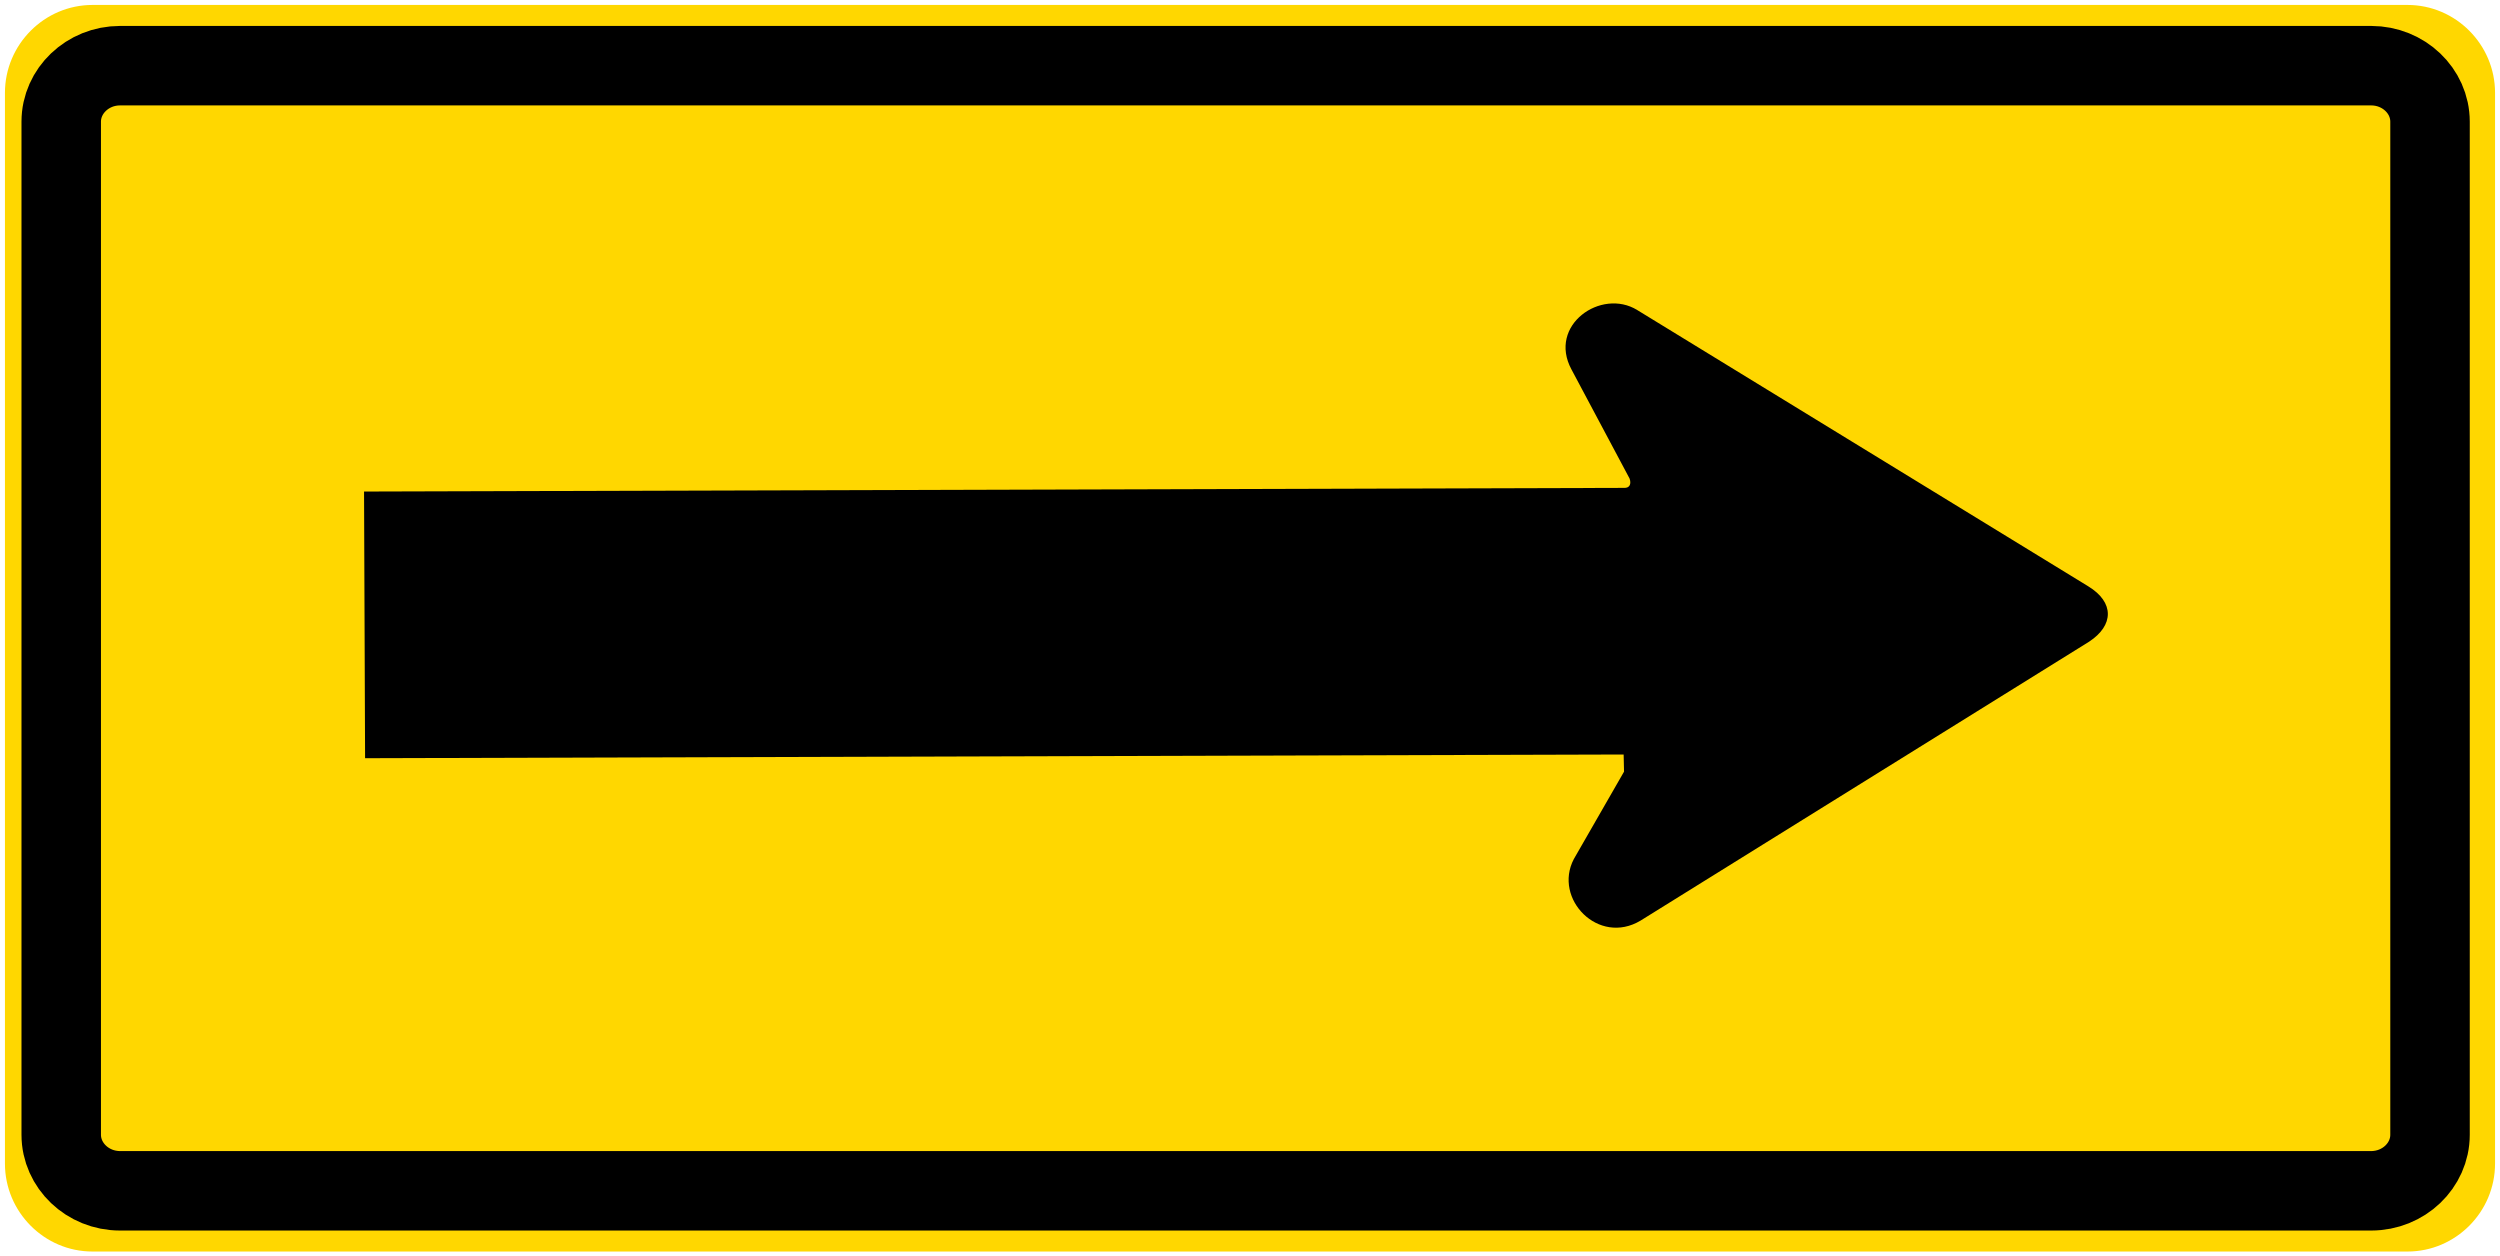
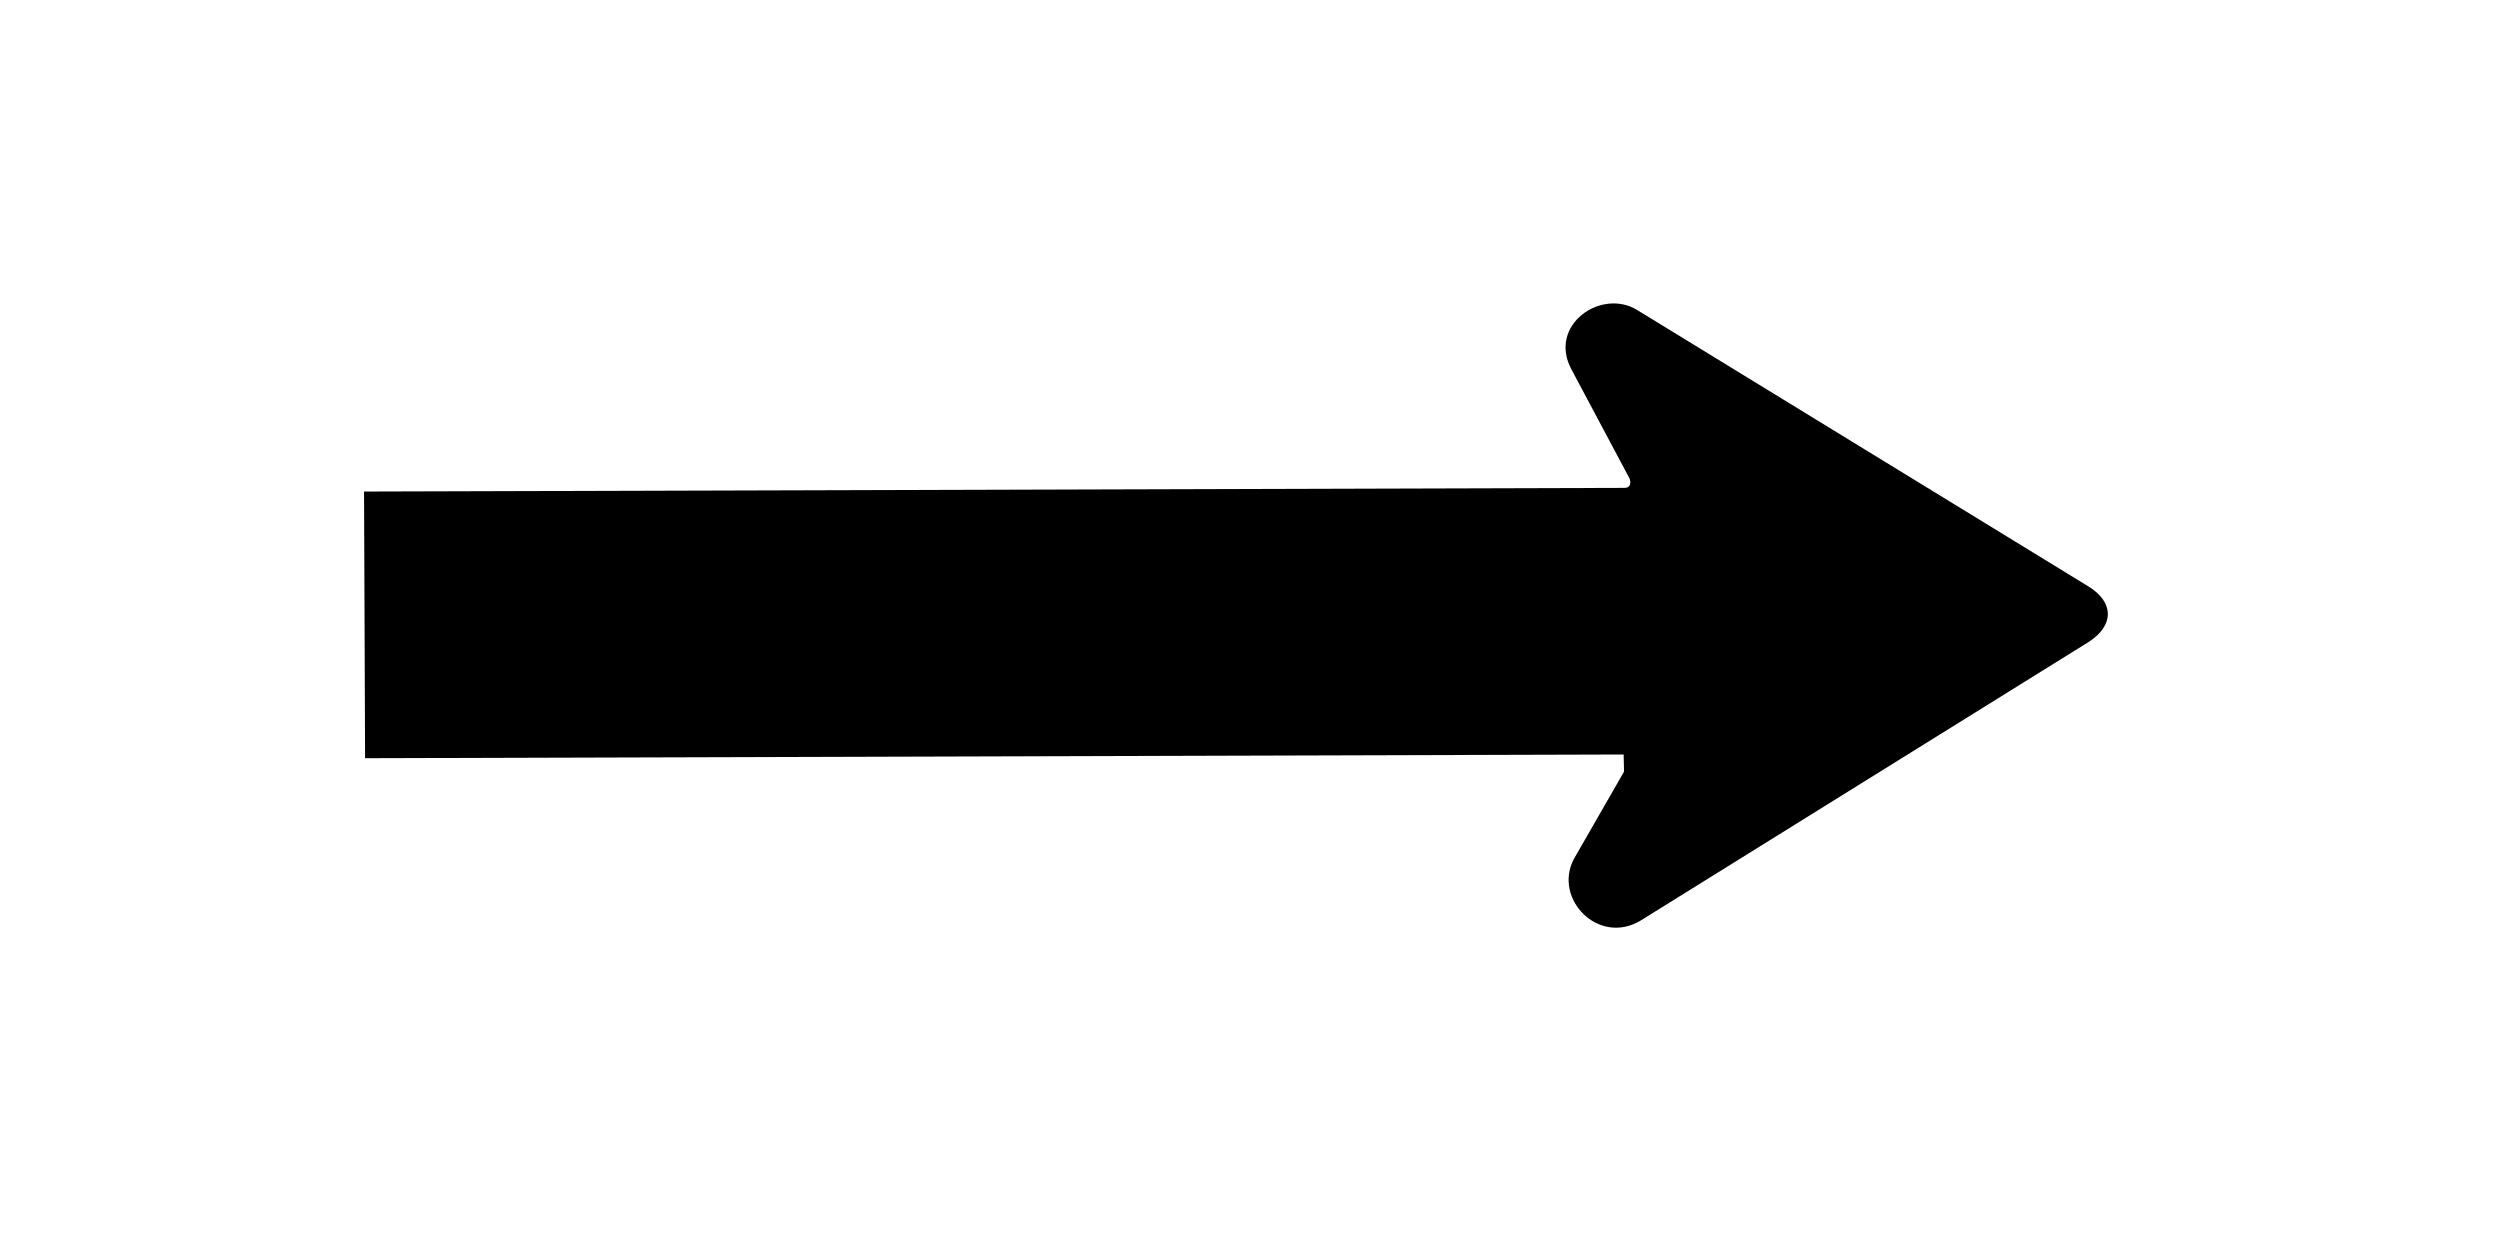
<svg xmlns="http://www.w3.org/2000/svg" xmlns:ns1="http://www.inkscape.org/namespaces/inkscape" xmlns:ns2="http://sodipodi.sourceforge.net/DTD/sodipodi-0.dtd" version="1.0" id="Layer_1" x="0px" y="0px" width="50.55" height="25.406" viewBox="0 0 50.55 25.406" enable-background="new 0 0 50.35 25.207" xml:space="preserve" ns1:version="0.48.4 r9939" ns2:docname="Ajax.svg">
  <defs id="defs13" />
  <ns2:namedview pagecolor="#ffffff" bordercolor="#666666" borderopacity="1" objecttolerance="10" gridtolerance="10" guidetolerance="10" ns1:pageopacity="0" ns1:pageshadow="2" ns1:window-width="1280" ns1:window-height="1001" id="namedview11" showgrid="false" fit-margin-top="0.1" fit-margin-bottom="0.1" fit-margin-right="0.1" fit-margin-left="0.1" ns1:zoom="12.552135" ns1:cx="42.255007" ns1:cy="7.2587356" ns1:window-x="-8" ns1:window-y="-8" ns1:window-maximized="1" ns1:current-layer="Layer_1" />
-   <path clip-rule="evenodd" d="m 1.871,0.1 h 46.808 c 0.975,0 1.771,0.8 1.771,1.778 v 21.649 c 0,0.979 -0.797,1.779 -1.771,1.779 H 1.871 c -0.974,0.001 -1.771,-0.8 -1.771,-1.778 v -21.65 C 0.1,0.9 0.897,0.1 1.871,0.1" id="path3" style="fill:#ffd700;fill-opacity:1;fill-rule:evenodd;stroke:none" ns1:connector-curvature="0" />
-   <path clip-rule="evenodd" d="m 2.426,1.328 h 45.52 c 0.654,0 1.189,0.509 1.189,1.132 v 20.485 c 0,0.623 -0.535,1.133 -1.189,1.133 H 2.426 c -0.653,0 -1.188,-0.51 -1.188,-1.133 v -20.485 c 0,-0.623 0.535,-1.132 1.188,-1.132" id="path5" style="fill:#ffd700;fill-opacity:1;fill-rule:evenodd;stroke:none" ns1:connector-curvature="0" />
-   <path stroke-miterlimit="2.613" d="m 2.426,1.328 h 45.52 c 0.654,0 1.189,0.509 1.189,1.132 v 20.485 c 0,0.623 -0.535,1.133 -1.189,1.133 H 2.426 c -0.653,0 -1.188,-0.51 -1.188,-1.133 v -20.485 c 0,-0.623 0.535,-1.132 1.188,-1.132 z" id="path7" ns1:connector-curvature="0" style="fill:none;stroke:#000000;stroke-width:1.607;stroke-miterlimit:2.613" />
  <path clip-rule="evenodd" d="m 32.833,9.865 -25.472,0.074 0.021,5.392 25.448,-0.075 0.008,0.347 -1.015,1.767 c -0.422,0.805 0.501,1.755 1.35,1.244 l 9.07,-5.64 c 0.499,-0.328 0.514,-0.793 -0.019,-1.119 l -9.121,-5.587 c -0.728,-0.447 -1.81,0.307 -1.328,1.202 l 1.175,2.206 c 0.036,0.099 0.012,0.197 -0.117,0.189" id="path9" ns1:connector-curvature="0" style="fill-rule:evenodd" />
</svg>